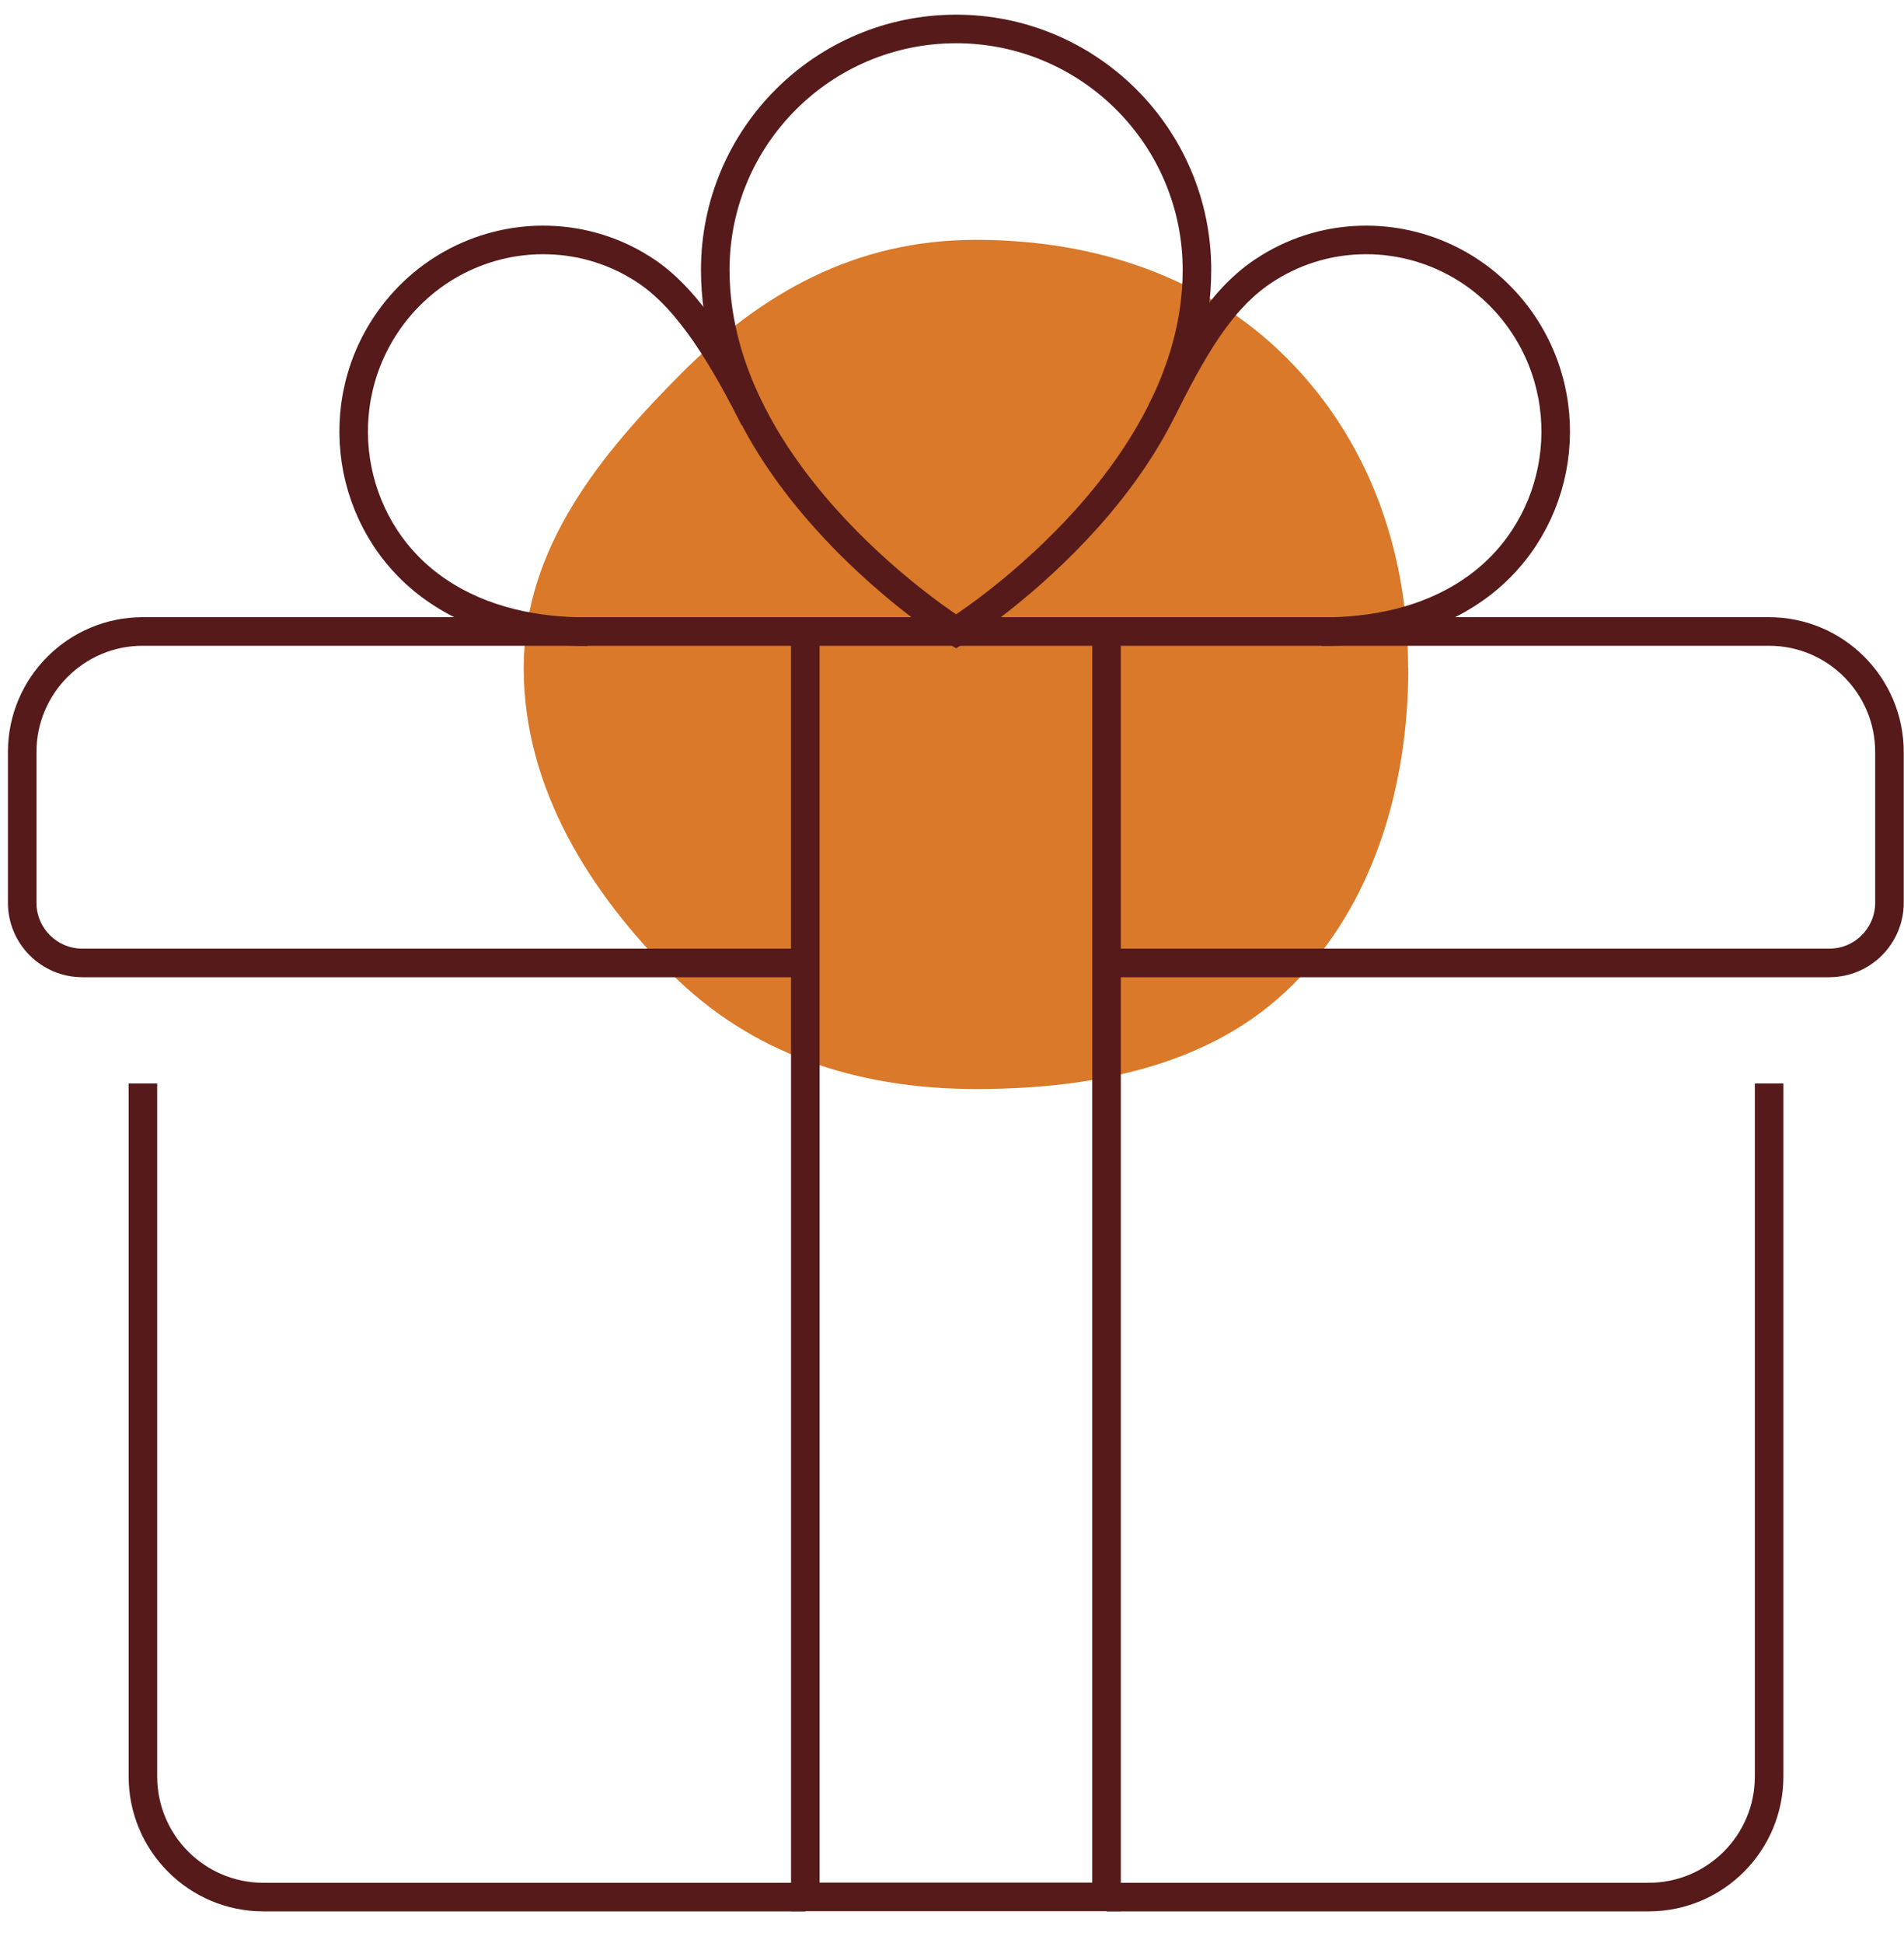
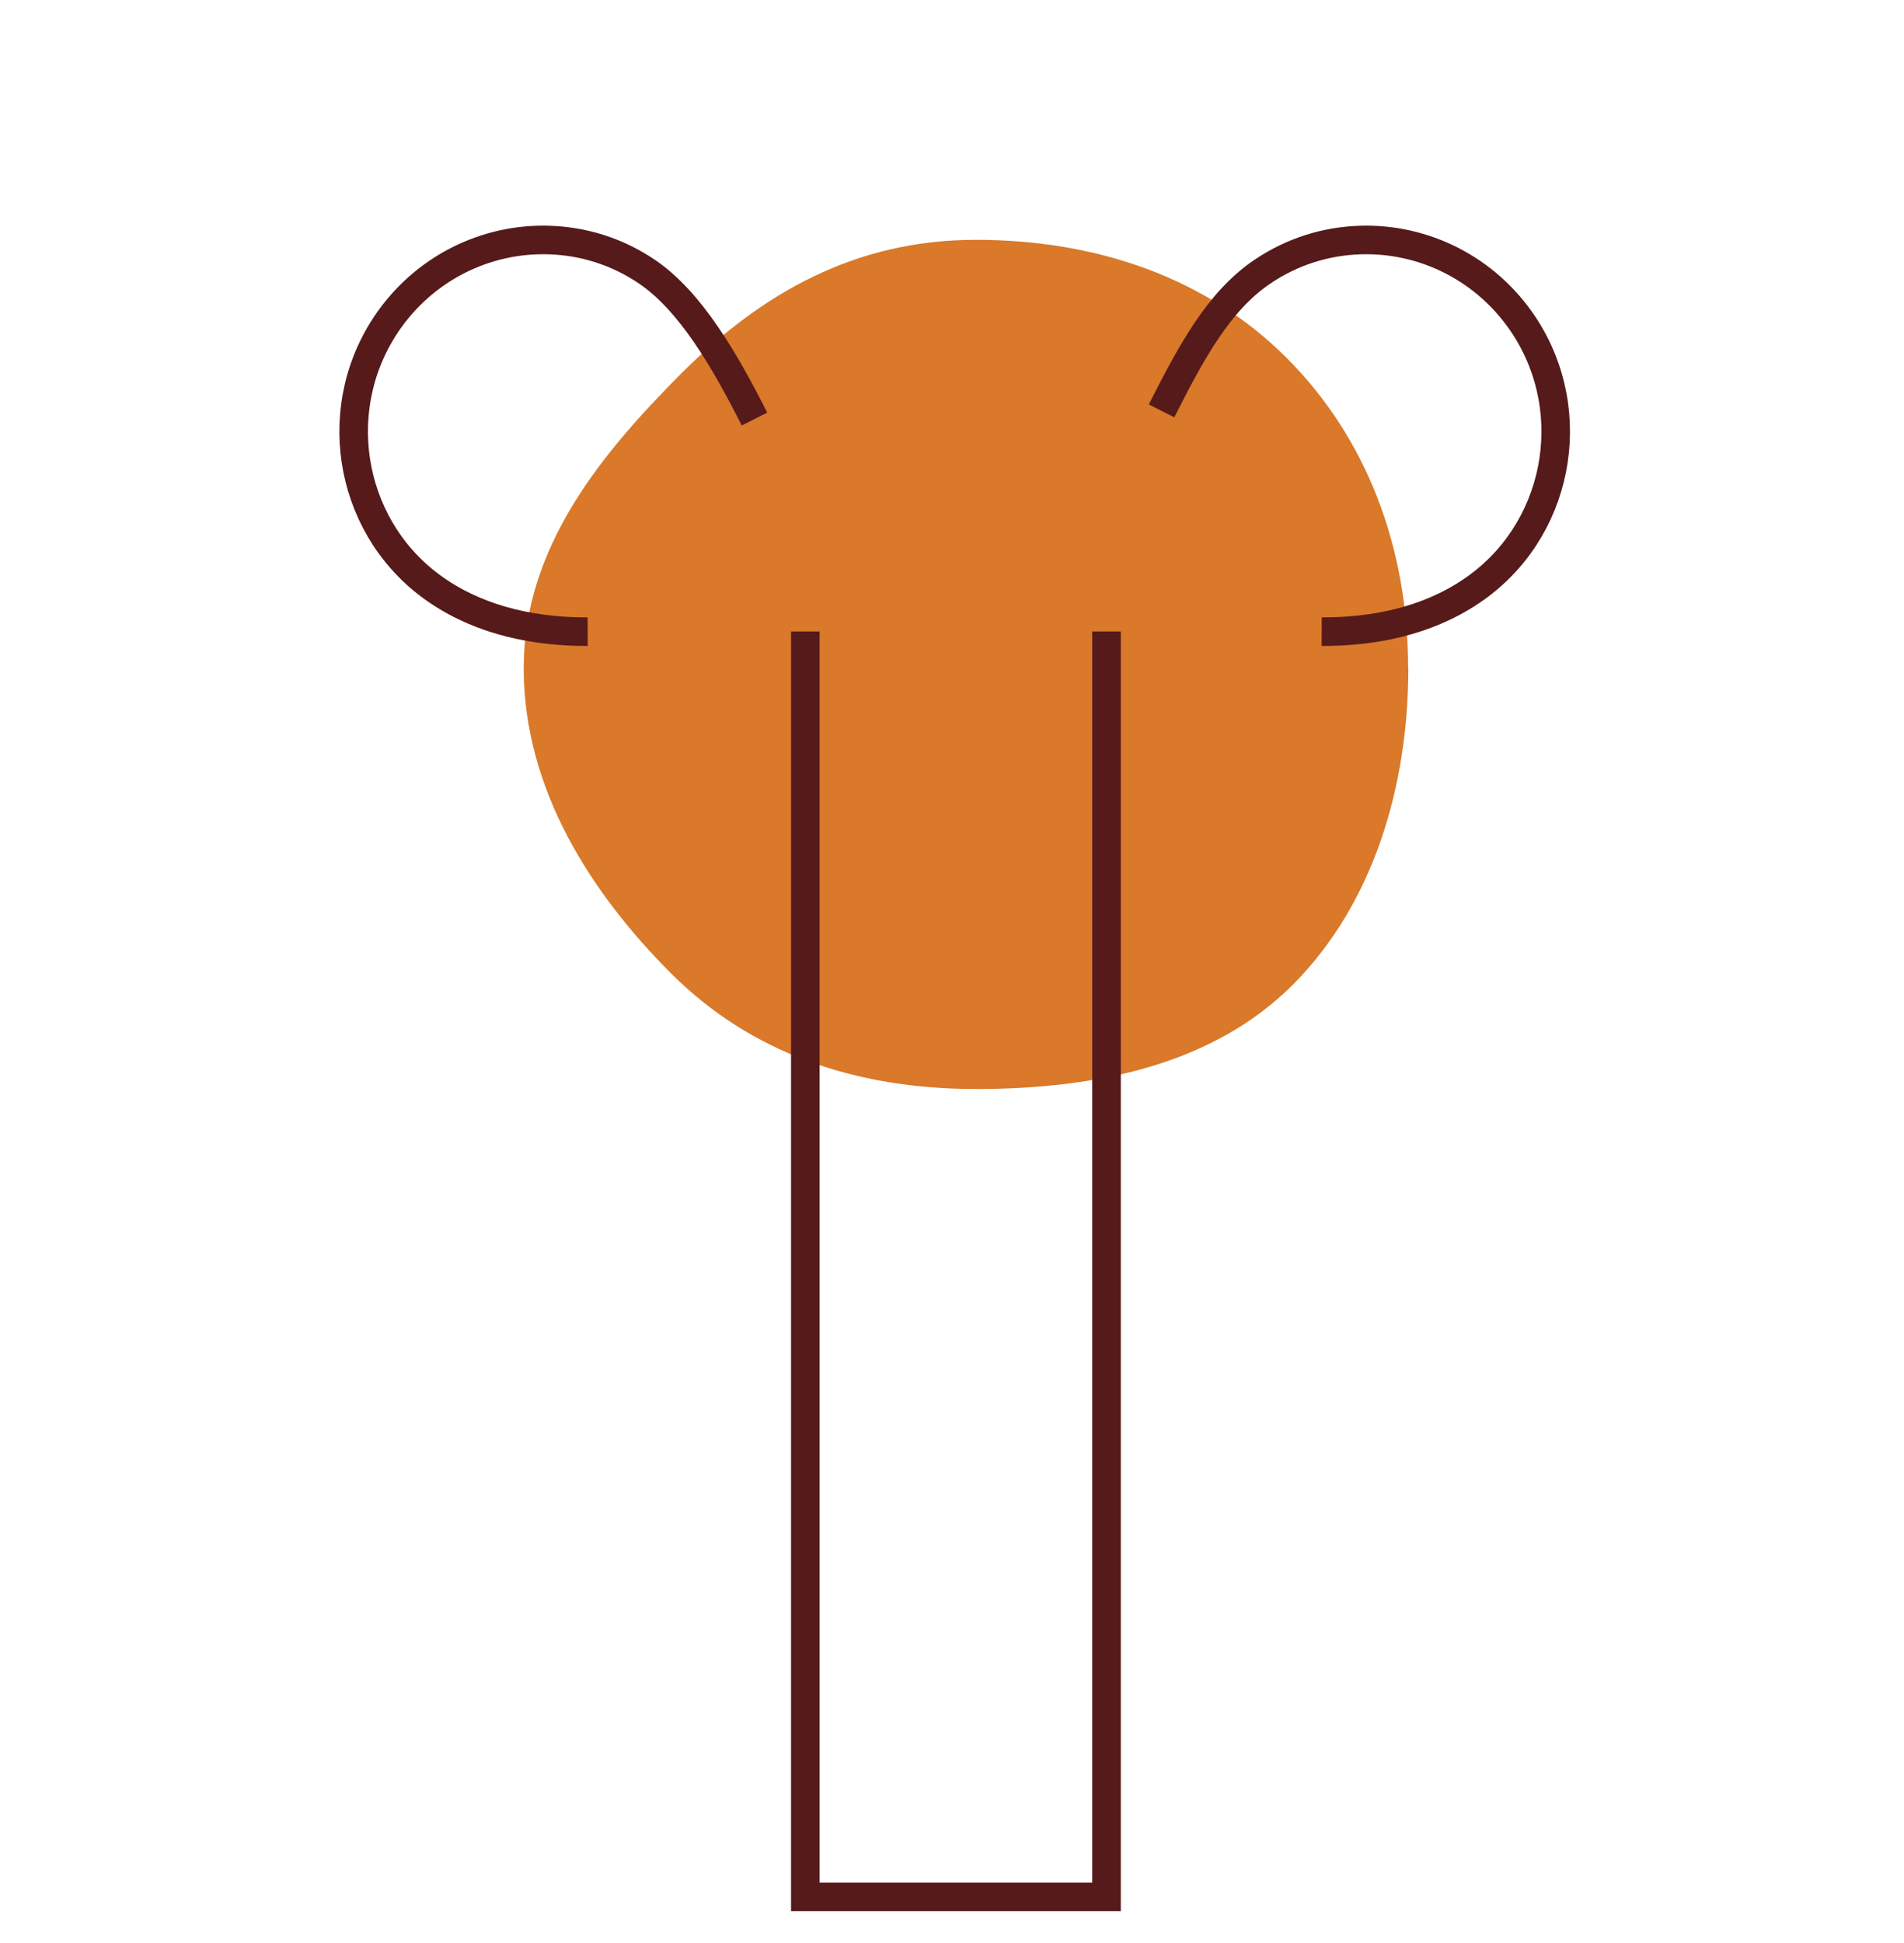
<svg xmlns="http://www.w3.org/2000/svg" width="100" height="102" viewBox="0 0 100 102" fill="none">
  <path d="M73.956 35.07C73.956 28.69 71.746 22.95 67.566 18.78C63.386 14.6 57.636 12.59 51.256 12.59C44.876 12.59 39.976 15.42 35.786 19.6C31.626 23.78 27.506 28.69 27.506 35.07C27.506 41.45 31.066 46.92 35.246 51.1C39.416 55.27 44.896 57.169 51.266 57.169C57.636 57.169 63.726 55.87 67.906 51.69C72.066 47.51 73.966 41.42 73.966 35.06" fill="#D97929" />
-   <path d="M7.506 56.88V93.26C7.506 96.75 10.336 99.59 13.836 99.59H42.306" stroke="#561A1A" stroke-width="1.5" stroke-miterlimit="10" />
  <path d="M61.006 21.57C62.586 18.44 64.016 15.82 66.276 14.28C67.876 13.19 69.676 12.65 71.466 12.6C74.776 12.5 78.066 14.09 80.046 17.09C83.086 21.72 81.836 27.98 77.266 31.04C74.906 32.63 72.086 33.17 69.416 33.16" stroke="#561A1A" stroke-width="1.5" stroke-miterlimit="10" />
  <path d="M42.296 33.15V99.58H58.116V33.15" stroke="#561A1A" stroke-width="1.5" stroke-miterlimit="10" />
-   <path d="M92.916 56.88V93.26C92.916 96.75 90.086 99.59 86.586 99.59H58.116" stroke="#561A1A" stroke-width="1.5" stroke-miterlimit="10" />
-   <path d="M58.116 50.55H96.076C97.826 50.55 99.236 49.13 99.236 47.39V39.48C99.236 35.989 96.406 33.15 92.906 33.15H7.496C4.006 33.15 1.166 35.98 1.166 39.48V47.39C1.166 49.14 2.586 50.55 4.326 50.55H42.286" stroke="#561A1A" stroke-width="1.5" stroke-miterlimit="10" />
-   <path d="M62.866 14.169C62.866 25.239 50.216 33.15 50.216 33.15C50.216 33.15 37.566 25.239 37.566 14.169C37.566 7.179 43.236 1.52 50.216 1.52C57.196 1.52 62.866 7.189 62.866 14.169Z" stroke="#561A1A" stroke-width="1.5" stroke-miterlimit="10" />
  <path d="M39.626 22C38.046 18.87 36.256 15.82 34.006 14.28C32.406 13.19 30.606 12.65 28.816 12.6C25.506 12.5 22.216 14.09 20.236 17.09C17.196 21.72 18.446 27.98 23.016 31.04C25.376 32.63 28.196 33.17 30.866 33.16" stroke="#561A1A" stroke-width="1.5" stroke-miterlimit="10" />
</svg>